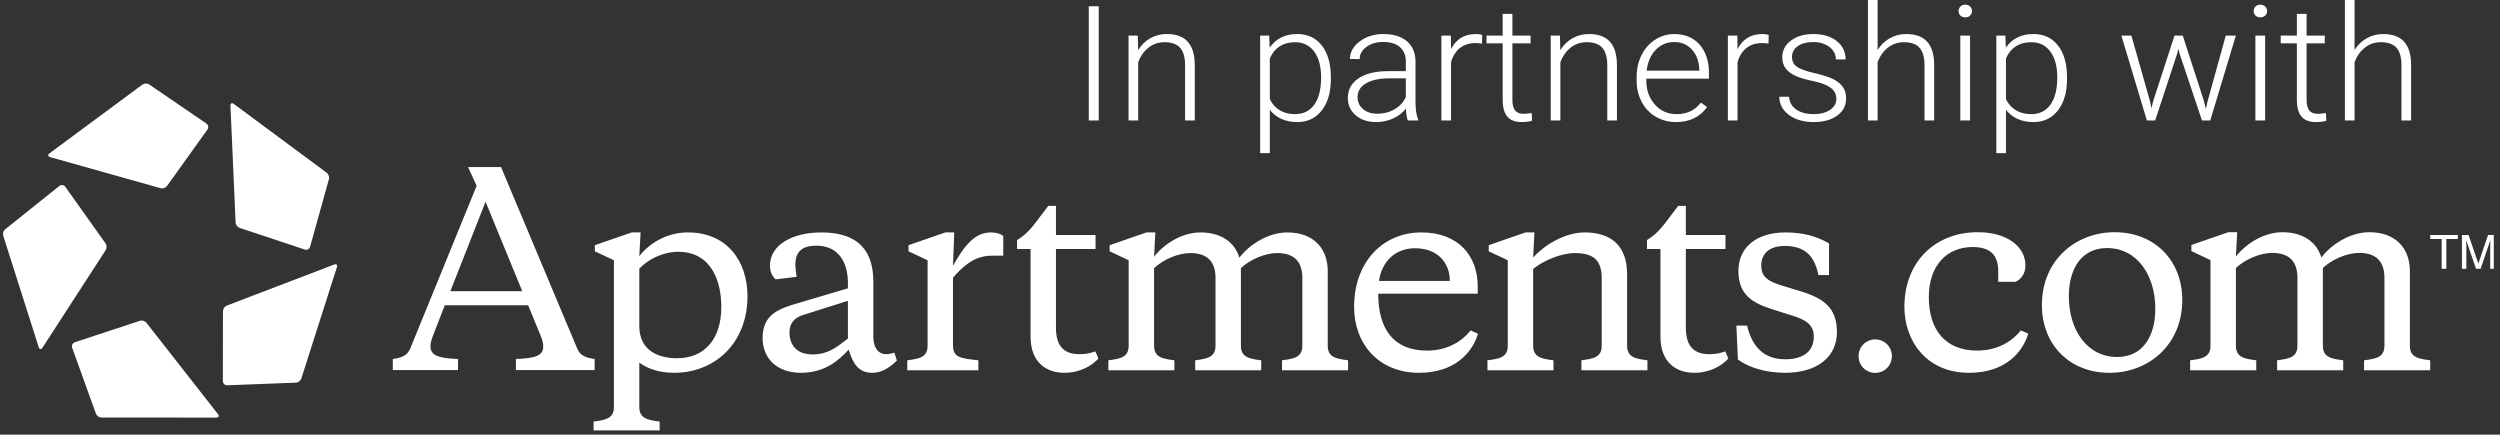
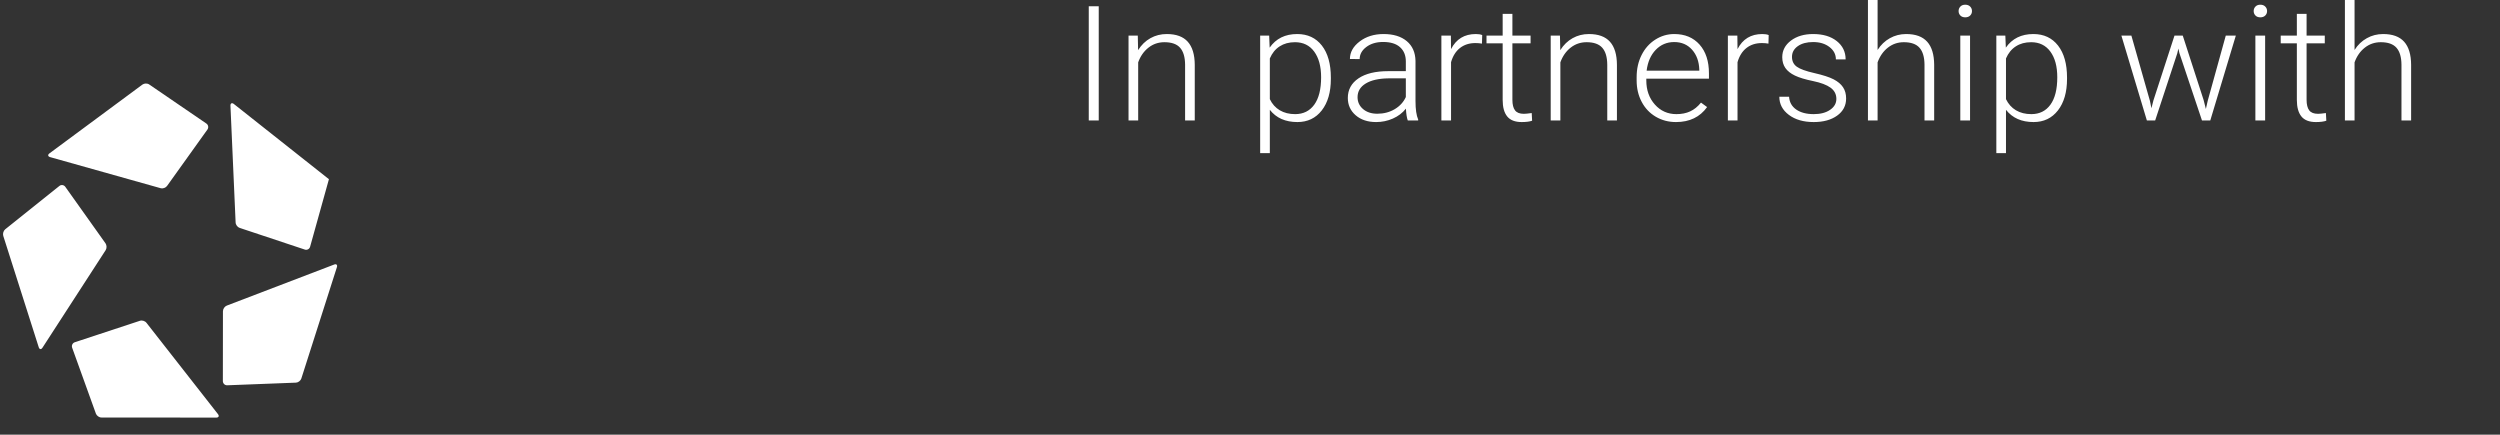
<svg xmlns="http://www.w3.org/2000/svg" width="788" zoomAndPan="magnify" viewBox="0 0 591 102.75" height="137" preserveAspectRatio="xMidYMid meet" version="1.0">
  <rect x="0" y="0" width="591" height="102.75" fill="#333333" stroke="none" />
  <defs>
    <clipPath id="f3d500f35b">
      <path d="M 0.719 19 L 80 19 L 80 99 L 0.719 99 Z M 0.719 19 " clip-rule="nonzero" />
    </clipPath>
    <clipPath id="22415b7ec6">
-       <path d="M 92 39 L 589.535 39 L 589.535 101.754 L 92 101.754 Z M 92 39 " clip-rule="nonzero" />
-     </clipPath>
+       </clipPath>
  </defs>
  <g clip-path="url(#f3d500f35b)">
-     <path fill="#ffffff" d="M 11.828 37.137 L 37.984 44.492 C 38.504 44.637 39.176 44.398 39.488 43.961 L 49.051 30.602 C 49.355 30.145 49.246 29.523 48.797 29.211 L 35.262 19.961 C 34.816 19.66 34.109 19.676 33.672 19.992 L 11.684 36.262 C 11.242 36.586 11.312 36.984 11.828 37.137 Z M 54.477 24.973 L 55.699 52.59 C 55.719 53.137 56.148 53.711 56.656 53.875 L 72.086 59.008 C 72.605 59.168 73.152 58.871 73.305 58.34 L 77.758 42.363 C 77.906 41.844 77.668 41.156 77.23 40.836 L 55.25 24.555 C 54.812 24.234 54.465 24.422 54.477 24.973 Z M 79.016 62.531 L 53.613 72.242 C 53.109 72.434 52.703 73.027 52.703 73.574 L 52.684 90.098 C 52.695 90.652 53.145 91.094 53.688 91.082 L 69.973 90.457 C 70.504 90.43 71.07 89.996 71.238 89.477 L 79.648 63.148 C 79.809 62.621 79.52 62.34 79.016 62.531 Z M 51.535 97.91 L 34.621 76.309 C 34.289 75.879 33.605 75.664 33.094 75.828 L 17.656 80.914 C 17.145 81.098 16.875 81.664 17.051 82.188 L 22.668 97.773 C 22.855 98.285 23.441 98.699 23.977 98.699 L 51.152 98.719 C 51.695 98.707 51.867 98.348 51.535 97.91 Z M 9.16 82.098 L 0.773 55.766 C 0.609 55.238 0.816 54.543 1.23 54.207 L 14.051 43.949 C 14.48 43.609 15.098 43.703 15.422 44.141 L 24.945 57.527 C 25.254 57.969 25.27 58.688 24.973 59.145 L 10.027 82.219 C 9.719 82.676 9.332 82.617 9.16 82.098 Z M 9.16 82.098 " fill-opacity="1" fill-rule="evenodd" />
+     <path fill="#ffffff" d="M 11.828 37.137 L 37.984 44.492 C 38.504 44.637 39.176 44.398 39.488 43.961 L 49.051 30.602 C 49.355 30.145 49.246 29.523 48.797 29.211 L 35.262 19.961 C 34.816 19.66 34.109 19.676 33.672 19.992 L 11.684 36.262 C 11.242 36.586 11.312 36.984 11.828 37.137 Z M 54.477 24.973 L 55.699 52.59 C 55.719 53.137 56.148 53.711 56.656 53.875 L 72.086 59.008 C 72.605 59.168 73.152 58.871 73.305 58.34 L 77.758 42.363 L 55.25 24.555 C 54.812 24.234 54.465 24.422 54.477 24.973 Z M 79.016 62.531 L 53.613 72.242 C 53.109 72.434 52.703 73.027 52.703 73.574 L 52.684 90.098 C 52.695 90.652 53.145 91.094 53.688 91.082 L 69.973 90.457 C 70.504 90.43 71.07 89.996 71.238 89.477 L 79.648 63.148 C 79.809 62.621 79.52 62.34 79.016 62.531 Z M 51.535 97.91 L 34.621 76.309 C 34.289 75.879 33.605 75.664 33.094 75.828 L 17.656 80.914 C 17.145 81.098 16.875 81.664 17.051 82.188 L 22.668 97.773 C 22.855 98.285 23.441 98.699 23.977 98.699 L 51.152 98.719 C 51.695 98.707 51.867 98.348 51.535 97.91 Z M 9.16 82.098 L 0.773 55.766 C 0.609 55.238 0.816 54.543 1.23 54.207 L 14.051 43.949 C 14.48 43.609 15.098 43.703 15.422 44.141 L 24.945 57.527 C 25.254 57.969 25.27 58.688 24.973 59.145 L 10.027 82.219 C 9.719 82.676 9.332 82.617 9.16 82.098 Z M 9.16 82.098 " fill-opacity="1" fill-rule="evenodd" />
  </g>
  <g clip-path="url(#22415b7ec6)">
-     <path fill="#ffffff" d="M 582 55.547 L 583.566 55.547 L 585.879 62.309 L 588.18 55.547 L 589.734 55.547 L 589.734 63.543 L 588.688 63.543 L 588.688 58.824 C 588.688 58.66 588.695 58.391 588.703 58.016 C 588.711 57.633 588.711 57.23 588.711 56.801 L 586.414 63.543 L 585.332 63.543 L 583.012 56.801 L 583.012 57.043 C 583.012 57.238 583.016 57.539 583.031 57.938 C 583.035 58.34 583.043 58.637 583.043 58.824 L 583.043 63.543 L 582 63.543 Z M 581.027 55.547 L 581.027 56.5 L 578.312 56.5 L 578.312 63.543 L 577.207 63.543 L 577.207 56.5 L 574.5 56.5 L 574.5 55.547 Z M 560.133 54.895 C 566.023 54.895 569.691 58.398 569.691 64.082 L 569.691 81.73 C 569.691 84.504 571.734 84.812 574.5 85.172 L 574.5 87.531 L 558.867 87.531 L 558.867 85.172 C 561.637 84.812 563.68 84.504 563.68 81.73 L 563.68 65.652 C 563.68 61.664 561.57 59.789 557.727 59.789 C 554.836 59.789 551.293 61.301 549.129 63.355 L 549.129 81.73 C 549.129 84.504 551.176 84.812 553.938 85.172 L 553.938 87.531 L 538.309 87.531 L 538.309 85.172 C 541.074 84.812 543.117 84.504 543.117 81.73 L 543.117 65.652 C 543.117 61.664 541.012 59.789 537.164 59.789 C 534.281 59.789 530.73 61.301 528.57 63.355 L 528.57 81.73 C 528.57 84.504 530.613 84.812 533.379 85.172 L 533.379 87.531 L 517.746 87.531 L 517.746 85.172 C 520.516 84.812 522.559 84.504 522.559 81.73 L 522.559 61.484 L 518.051 59.367 L 518.051 57.914 L 526.766 54.895 L 528.867 54.895 L 528.57 60.637 C 530.793 57.797 535 54.895 539.57 54.895 C 544.258 54.895 547.625 57.07 548.77 60.879 C 550.992 57.914 555.445 54.895 560.133 54.895 Z M 509.516 72.969 C 509.516 65.168 505.305 58.641 498.094 58.641 C 492.082 58.641 489.074 63.48 489.074 70.066 C 489.074 77.863 493.285 84.391 500.5 84.391 C 506.512 84.391 509.516 79.555 509.516 72.969 Z M 482.703 72.117 C 482.703 61.543 490.641 54.895 499.898 54.895 C 509.395 54.895 515.891 61.605 515.891 70.91 C 515.891 81.484 507.953 88.133 498.695 88.133 C 489.195 88.133 482.703 81.426 482.703 72.117 Z M 467.395 82.875 C 472.383 82.875 475.75 80.578 477.73 78.102 L 479.477 78.887 C 478.152 83.301 474.004 88.133 465.527 88.133 C 455.129 88.133 450.199 80.277 450.199 72.543 C 450.199 61.844 457.531 54.895 467.516 54.895 C 474.484 54.895 478.812 58.281 478.812 62.754 C 478.812 64.625 477.852 66.016 476.473 66.621 L 472.383 66.621 L 472.383 64.141 C 472.383 60.398 470.637 58.398 466.312 58.398 C 460.301 58.398 455.973 62.695 455.973 70.246 C 455.973 78.043 459.938 82.875 467.395 82.875 Z M 443.309 80.234 C 445.504 80.234 447.242 81.984 447.242 84.191 C 447.242 86.398 445.504 88.148 443.309 88.148 C 441.109 88.148 439.371 86.398 439.371 84.191 C 439.371 81.984 441.109 80.234 443.309 80.234 Z M 410.84 84.988 L 410.48 76.965 L 412.996 76.965 C 414.266 82.152 417.082 84.934 422.062 84.934 C 426.266 84.934 428.785 83.062 428.785 79.562 C 428.785 76.664 426.746 75.516 423.328 74.492 L 419.125 73.164 C 414.078 71.598 410.961 69.547 410.961 64.055 C 410.961 58.441 415.281 54.945 422.062 54.945 C 426.324 54.945 429.566 55.91 432.387 57.539 L 432.387 65.02 L 429.867 65.02 C 428.906 60.133 426.324 58.141 421.883 58.141 C 418.645 58.141 416.363 59.648 416.363 62.789 C 416.363 65.324 417.805 66.41 420.801 67.375 L 425.547 68.82 C 431.188 70.512 434.25 72.801 434.25 78.531 C 434.25 84.504 429.391 88.129 422.062 88.129 C 417.203 88.129 413.301 86.801 410.84 84.988 Z M 378.645 65.684 C 378.645 61.215 376.305 59.828 372.344 59.828 C 369.105 59.828 364.961 61.523 362.438 63.57 L 362.438 81.734 C 362.438 84.504 364.484 84.812 367.242 85.172 L 367.242 87.523 L 351.637 87.523 L 351.637 85.172 C 354.398 84.812 356.438 84.504 356.438 81.734 L 356.438 61.523 L 351.934 59.41 L 351.934 57.961 L 360.637 54.945 L 362.742 54.945 L 362.438 60.855 C 365.078 57.961 369.883 54.945 374.621 54.945 C 380.512 54.945 384.648 57.777 384.648 64.84 L 384.648 81.734 C 384.648 84.504 386.688 84.812 389.453 85.172 L 389.453 87.523 L 373.844 87.523 L 373.844 85.172 C 376.605 84.812 378.645 84.504 378.645 81.734 Z M 325.992 66.41 L 342.738 66.41 C 342.738 62.18 339.918 58.684 334.512 58.684 C 329.773 58.684 326.648 61.883 325.992 66.41 Z M 349.34 67.734 L 349.34 69.426 L 325.812 69.426 C 325.812 77.754 329.41 82.879 337.336 82.879 C 342.32 82.879 345.676 80.59 347.66 78.113 L 349.398 78.898 C 348.082 83.305 343.938 88.129 335.477 88.129 C 325.812 88.129 320.109 81.191 320.109 72.562 C 320.109 62.004 326.832 54.945 336.016 54.945 C 344.781 54.945 349.34 60.496 349.34 67.734 Z M 304.336 54.945 C 310.215 54.945 313.879 58.441 313.879 64.117 L 313.879 81.734 C 313.879 84.504 315.918 84.812 318.684 85.172 L 318.684 87.523 L 303.074 87.523 L 303.074 85.172 C 305.832 84.812 307.875 84.504 307.875 81.734 L 307.875 65.684 C 307.875 61.699 305.777 59.828 301.934 59.828 C 299.055 59.828 295.512 61.336 293.352 63.391 L 293.352 81.734 C 293.352 84.504 295.395 84.812 298.152 85.172 L 298.152 87.523 L 282.543 87.523 L 282.543 85.172 C 285.309 84.812 287.348 84.504 287.348 81.734 L 287.348 65.684 C 287.348 61.699 285.246 59.828 281.402 59.828 C 278.523 59.828 274.984 61.336 272.824 63.391 L 272.824 81.734 C 272.824 84.504 274.859 84.812 277.625 85.172 L 277.625 87.523 L 262.02 87.523 L 262.02 85.172 C 264.781 84.812 266.816 84.504 266.816 81.734 L 266.816 61.523 L 262.32 59.41 L 262.32 57.961 L 271.02 54.945 L 273.121 54.945 L 272.824 60.672 C 275.047 57.84 279.242 54.945 283.809 54.945 C 288.484 54.945 291.852 57.113 292.988 60.918 C 295.215 57.961 299.656 54.945 304.336 54.945 Z M 398.535 55.547 L 407.898 55.547 L 407.898 58.863 L 398.535 58.863 L 398.535 77.449 C 398.535 81.797 400.398 83.727 404.059 83.727 C 405.551 83.727 406.75 83.484 407.855 83.062 L 408.578 84.754 C 407.074 86.441 404.258 88.129 400.52 88.129 C 396.367 88.129 392.531 85.773 392.531 79.562 L 392.531 58.863 L 389.344 58.863 L 389.344 56.75 C 392.523 54.824 393.676 52.523 396.738 48.664 L 398.535 48.664 Z M 249.629 55.547 L 258.988 55.547 L 258.988 58.863 L 249.629 58.863 L 249.629 77.449 C 249.629 81.797 251.488 83.727 255.148 83.727 C 256.641 83.727 257.84 83.484 258.941 83.062 L 259.664 84.754 C 258.168 86.441 255.348 88.129 251.609 88.129 C 247.457 88.129 243.621 85.773 243.621 79.562 L 243.621 58.863 L 240.434 58.863 L 240.434 56.75 C 243.617 54.824 244.766 52.523 247.828 48.664 L 249.629 48.664 Z M 225.285 62.828 C 228.105 57.812 230.574 54.945 234.234 54.945 C 235.676 54.945 236.57 55.309 237.172 55.789 L 237.172 60.438 L 234.715 60.438 C 232.18 60.438 229.305 60.949 225.285 65.652 L 225.285 81.492 C 225.285 84.504 226.848 84.688 231.285 85.172 L 231.285 87.523 L 214.48 87.523 L 214.48 85.172 C 217.242 84.812 219.285 84.504 219.285 81.734 L 219.285 61.523 L 214.777 59.41 L 214.777 57.961 L 223.484 54.945 L 225.586 54.945 Z M 200.445 80.043 L 200.445 71.113 L 189.945 74.43 C 187.84 75.098 186.641 76.305 186.641 78.594 C 186.641 82.035 188.805 83.785 192.102 83.785 C 195.645 83.785 197.625 82.215 200.445 80.043 Z M 206.453 79.625 C 206.453 82.273 207.695 83.727 209.496 83.727 C 210.137 83.727 210.637 83.609 211.434 83.363 L 212.031 85.23 C 209.938 87.289 208.133 88.129 206.137 88.129 C 203.012 88.129 201.59 85.957 200.625 82.637 C 198.406 85.113 194.984 88.129 189.402 88.129 C 183.461 88.129 180.277 84.57 180.277 79.863 C 180.277 74.25 184.238 72.926 188.859 71.598 L 200.445 68.16 L 200.445 66.891 C 200.445 61.941 198.168 58.078 193.004 58.078 C 189.641 58.078 188.02 59.469 188.02 62.547 C 188.02 63.148 188.145 64.234 188.32 65.441 L 183.34 66.043 C 182.5 65.199 182.02 64.234 182.02 62.789 C 182.02 57.84 187.422 54.945 194.145 54.945 C 201.527 54.945 206.453 58.02 206.453 66.527 Z M 170.52 72.562 C 170.52 66.285 168.062 59.523 160.312 59.523 C 156.652 59.523 153.172 61.336 151.133 63.508 L 151.133 77.09 C 151.133 82.816 155.516 84.688 160.078 84.688 C 166.379 84.688 170.52 80.344 170.52 72.562 Z M 151.133 85.715 L 151.133 96.215 C 151.133 98.988 153.172 99.289 155.938 99.652 L 155.938 102.008 L 140.328 102.008 L 140.328 99.652 C 143.09 99.289 145.129 98.988 145.129 96.215 L 145.129 61.523 L 140.629 59.41 L 140.629 57.961 L 149.336 54.945 L 151.434 54.945 L 151.133 60.555 C 153.719 57.238 157.918 54.945 162.598 54.945 C 171.84 54.945 176.703 61.699 176.703 70.027 C 176.703 81.191 168.902 88.129 159.418 88.129 C 155.816 88.129 153.055 87.164 151.133 85.715 Z M 106.469 68.832 L 123.461 68.832 L 114.785 47.691 Z M 124.852 72.172 L 105.145 72.172 L 102.43 79.16 C 102.027 80.191 101.738 81.105 101.758 81.898 C 101.793 83.961 103.492 84.688 108.281 84.871 L 108.266 87.484 L 92.855 87.484 L 92.859 84.871 C 94.793 84.566 96.234 84.199 96.988 82.379 L 112.68 43.922 L 110.645 39.488 L 118.441 39.488 L 136.449 82.379 C 137.199 84.199 138.641 84.566 140.57 84.871 L 140.57 87.484 L 121.961 87.484 L 121.961 84.871 C 126.738 84.688 128.379 84.016 128.418 81.957 C 128.434 81.168 128.207 80.258 127.746 79.219 Z M 124.852 72.172 " fill-opacity="1" fill-rule="evenodd" />
-   </g>
+     </g>
  <path fill="#ffffff" d="M 259.742 28.484 L 259.742 1.484 L 257.383 1.484 L 257.383 28.484 Z M 269.066 28.484 L 269.066 14.742 C 269.59 13.285 270.402 12.125 271.496 11.266 C 272.586 10.406 273.844 9.977 275.266 9.977 C 276.965 9.977 278.203 10.414 278.977 11.293 C 279.75 12.172 280.145 13.508 280.156 15.301 L 280.156 28.484 L 282.441 28.484 L 282.441 15.316 C 282.426 12.895 281.875 11.078 280.789 9.867 C 279.703 8.652 278.047 8.047 275.82 8.047 C 274.414 8.047 273.129 8.371 271.965 9.023 C 270.801 9.672 269.828 10.613 269.047 11.852 L 268.973 8.418 L 266.785 8.418 L 266.785 28.484 Z M 300.188 36.195 L 300.188 25.961 C 301.695 27.891 303.871 28.855 306.711 28.855 C 309.113 28.855 311.031 27.938 312.465 26.102 C 313.898 24.266 314.613 21.781 314.613 18.656 L 314.613 18.34 C 314.613 15.113 313.906 12.59 312.492 10.773 C 311.078 8.957 309.133 8.047 306.652 8.047 C 303.812 8.047 301.645 9.117 300.148 11.258 L 300.031 8.418 L 297.902 8.418 L 297.902 36.195 Z M 306.172 26.98 C 304.777 26.98 303.57 26.68 302.547 26.074 C 301.523 25.465 300.734 24.59 300.188 23.438 L 300.188 13.816 C 300.723 12.566 301.496 11.613 302.508 10.961 C 303.52 10.305 304.727 9.977 306.133 9.977 C 308.078 9.977 309.594 10.719 310.68 12.203 C 311.766 13.688 312.312 15.707 312.312 18.266 C 312.312 21.098 311.77 23.258 310.691 24.746 C 309.609 26.234 308.102 26.98 306.172 26.98 Z M 325.32 28.855 C 326.715 28.855 328.035 28.578 329.281 28.027 C 330.527 27.48 331.555 26.695 332.359 25.684 C 332.422 26.918 332.57 27.852 332.801 28.484 L 335.258 28.484 L 335.258 28.262 C 334.836 27.297 334.625 25.844 334.625 23.902 L 334.625 14.41 C 334.586 12.406 333.898 10.844 332.562 9.727 C 331.227 8.609 329.398 8.047 327.082 8.047 C 324.844 8.047 322.961 8.633 321.426 9.801 C 319.891 10.969 319.121 12.352 319.121 13.945 L 321.426 13.965 C 321.426 12.852 321.949 11.898 322.996 11.109 C 324.047 10.316 325.371 9.922 326.969 9.922 C 328.723 9.922 330.055 10.332 330.969 11.156 C 331.883 11.977 332.34 13.105 332.34 14.539 L 332.34 16.82 L 328.176 16.82 C 325.172 16.82 322.828 17.387 321.145 18.523 C 319.465 19.664 318.625 21.207 318.625 23.16 C 318.625 24.805 319.238 26.164 320.473 27.242 C 321.707 28.316 323.324 28.855 325.32 28.855 Z M 325.586 26.887 C 324.207 26.887 323.082 26.516 322.219 25.777 C 321.355 25.035 320.926 24.102 320.926 22.977 C 320.926 21.605 321.57 20.523 322.863 19.738 C 324.156 18.953 325.945 18.551 328.234 18.523 L 332.34 18.523 L 332.34 22.938 C 331.789 24.137 330.91 25.098 329.703 25.812 C 328.492 26.531 327.121 26.887 325.586 26.887 Z M 343.027 28.484 L 343.027 14.707 C 343.449 13.234 344.156 12.113 345.148 11.34 C 346.137 10.566 347.352 10.18 348.781 10.18 C 349.332 10.18 349.852 10.223 350.336 10.312 L 350.395 8.289 C 350.023 8.129 349.52 8.047 348.879 8.047 C 346.191 8.047 344.242 9.234 343.027 11.609 L 342.988 8.418 L 340.742 8.418 L 340.742 28.484 Z M 359.738 28.855 C 360.773 28.855 361.594 28.75 362.191 28.539 L 362.098 26.723 C 361.238 26.844 360.621 26.906 360.234 26.906 C 359.266 26.906 358.57 26.637 358.156 26.09 C 357.738 25.547 357.531 24.719 357.531 23.605 L 357.531 10.238 L 361.828 10.238 L 361.828 8.418 L 357.531 8.418 L 357.531 3.281 L 355.23 3.281 L 355.23 8.418 L 351.41 8.418 L 351.41 10.238 L 355.23 10.238 L 355.23 23.625 C 355.23 25.344 355.586 26.645 356.305 27.527 C 357.02 28.41 358.164 28.855 359.738 28.855 Z M 368.871 28.484 L 368.871 14.742 C 369.395 13.285 370.203 12.125 371.297 11.266 C 372.391 10.406 373.648 9.977 375.066 9.977 C 376.766 9.977 378.004 10.414 378.777 11.293 C 379.551 12.172 379.945 13.508 379.957 15.301 L 379.957 28.484 L 382.242 28.484 L 382.242 15.316 C 382.23 12.895 381.68 11.078 380.594 9.867 C 379.504 8.652 377.848 8.047 375.621 8.047 C 374.215 8.047 372.93 8.371 371.766 9.023 C 370.602 9.672 369.629 10.613 368.852 11.852 L 368.773 8.418 L 366.586 8.418 L 366.586 28.484 Z M 396.207 28.855 C 399.418 28.855 401.867 27.672 403.559 25.312 L 402.117 24.254 C 401.352 25.207 400.496 25.898 399.555 26.332 C 398.617 26.766 397.531 26.98 396.305 26.98 C 394.258 26.98 392.559 26.223 391.211 24.711 C 389.863 23.195 389.188 21.301 389.188 19.027 L 389.188 18.598 L 403.996 18.598 L 403.996 17.355 C 403.996 14.477 403.258 12.207 401.781 10.543 C 400.305 8.879 398.305 8.047 395.785 8.047 C 394.176 8.047 392.68 8.492 391.297 9.375 C 389.914 10.258 388.84 11.473 388.066 13.02 C 387.289 14.562 386.902 16.301 386.902 18.23 L 386.902 19.027 C 386.902 20.895 387.301 22.578 388.094 24.078 C 388.887 25.582 389.996 26.754 391.422 27.594 C 392.848 28.434 394.445 28.855 396.207 28.855 Z M 401.715 16.707 L 389.262 16.707 C 389.52 14.645 390.238 13 391.422 11.777 C 392.605 10.551 394.059 9.941 395.785 9.941 C 397.527 9.941 398.934 10.547 400.008 11.758 C 401.082 12.969 401.652 14.539 401.715 16.469 Z M 410.75 28.484 L 410.75 14.707 C 411.172 13.234 411.879 12.113 412.871 11.34 C 413.863 10.566 415.074 10.18 416.508 10.18 C 417.059 10.18 417.574 10.223 418.062 10.312 L 418.117 8.289 C 417.746 8.129 417.242 8.047 416.602 8.047 C 413.918 8.047 411.965 9.234 410.75 11.609 L 410.711 8.418 L 408.469 8.418 L 408.469 28.484 Z M 428.766 28.855 C 431.043 28.855 432.887 28.348 434.301 27.332 C 435.715 26.32 436.422 24.965 436.422 23.273 C 436.422 22.234 436.18 21.352 435.691 20.621 C 435.207 19.891 434.461 19.266 433.457 18.746 C 432.453 18.23 430.945 17.742 428.93 17.281 C 426.914 16.824 425.527 16.32 424.766 15.773 C 424.004 15.223 423.625 14.445 423.625 13.445 C 423.625 12.406 424.082 11.562 424.996 10.914 C 425.91 10.266 427.121 9.941 428.633 9.941 C 430.18 9.941 431.461 10.328 432.48 11.109 C 433.496 11.887 434.004 12.863 434.004 14.039 L 436.305 14.039 C 436.305 12.258 435.605 10.816 434.207 9.707 C 432.805 8.602 430.945 8.047 428.633 8.047 C 426.496 8.047 424.742 8.566 423.375 9.598 C 422.008 10.629 421.324 11.938 421.324 13.52 C 421.324 14.52 421.57 15.371 422.062 16.078 C 422.555 16.781 423.309 17.379 424.324 17.867 C 425.34 18.355 426.77 18.789 428.613 19.164 C 430.453 19.543 431.832 20.066 432.746 20.73 C 433.66 21.398 434.117 22.285 434.117 23.383 C 434.117 24.422 433.625 25.281 432.641 25.961 C 431.656 26.641 430.363 26.98 428.766 26.98 C 427.051 26.98 425.676 26.621 424.633 25.895 C 423.59 25.172 423.023 24.164 422.934 22.863 L 420.633 22.863 C 420.633 24.594 421.383 26.027 422.887 27.156 C 424.391 28.289 426.348 28.855 428.766 28.855 Z M 443.863 28.484 L 443.863 14.742 C 444.391 13.285 445.199 12.125 446.293 11.266 C 447.387 10.406 448.641 9.977 450.062 9.977 C 451.762 9.977 453 10.414 453.773 11.293 C 454.547 12.172 454.941 13.508 454.953 15.301 L 454.953 28.484 L 457.238 28.484 L 457.238 15.316 C 457.223 12.895 456.676 11.078 455.586 9.867 C 454.5 8.652 452.844 8.047 450.617 8.047 C 449.223 8.047 447.938 8.375 446.762 9.031 C 445.586 9.688 444.621 10.613 443.863 11.812 L 443.863 0 L 441.582 0 L 441.582 28.484 Z M 464.586 4.098 C 465.07 4.098 465.457 3.957 465.746 3.672 C 466.035 3.387 466.176 3.035 466.176 2.613 C 466.176 2.195 466.035 1.84 465.746 1.551 C 465.457 1.258 465.07 1.113 464.586 1.113 C 464.098 1.113 463.715 1.258 463.434 1.551 C 463.152 1.84 463.012 2.195 463.012 2.613 C 463.012 3.035 463.152 3.387 463.434 3.672 C 463.715 3.957 464.098 4.098 464.586 4.098 Z M 465.719 28.484 L 465.719 8.418 L 463.414 8.418 L 463.414 28.484 Z M 474.215 36.195 L 474.215 25.961 C 475.727 27.891 477.898 28.855 480.738 28.855 C 483.145 28.855 485.062 27.938 486.496 26.102 C 487.926 24.266 488.645 21.781 488.645 18.656 L 488.645 18.34 C 488.645 15.113 487.938 12.59 486.523 10.773 C 485.109 8.957 483.164 8.047 480.684 8.047 C 477.844 8.047 475.676 9.117 474.18 11.258 L 474.062 8.418 L 471.934 8.418 L 471.934 36.195 Z M 480.203 26.98 C 478.809 26.98 477.598 26.68 476.574 26.074 C 475.555 25.465 474.766 24.59 474.215 23.438 L 474.215 13.816 C 474.754 12.566 475.527 11.613 476.539 10.961 C 477.547 10.305 478.758 9.977 480.164 9.977 C 482.109 9.977 483.625 10.719 484.711 12.203 C 485.797 13.688 486.34 15.707 486.34 18.266 C 486.34 21.098 485.801 23.258 484.719 24.746 C 483.641 26.234 482.133 26.98 480.203 26.98 Z M 509.48 28.484 L 514.715 12.59 L 514.965 11.48 L 515.215 12.574 L 520.551 28.484 L 522.508 28.484 L 528.551 8.418 L 526.172 8.418 L 521.91 23.809 L 521.469 25.758 L 520.934 23.645 L 516.004 8.418 L 514.047 8.418 L 509.059 23.773 L 508.598 25.59 L 508.25 23.867 L 503.859 8.418 L 501.496 8.418 L 507.523 28.484 Z M 534.344 4.098 C 534.828 4.098 535.215 3.957 535.504 3.672 C 535.793 3.387 535.938 3.035 535.938 2.613 C 535.938 2.195 535.793 1.84 535.504 1.551 C 535.215 1.258 534.828 1.113 534.344 1.113 C 533.855 1.113 533.473 1.258 533.191 1.551 C 532.91 1.84 532.77 2.195 532.77 2.613 C 532.77 3.035 532.91 3.387 533.191 3.672 C 533.473 3.957 533.855 4.098 534.344 4.098 Z M 535.477 28.484 L 535.477 8.418 L 533.172 8.418 L 533.172 28.484 Z M 547.484 28.855 C 548.52 28.855 549.34 28.75 549.941 28.539 L 549.844 26.723 C 548.988 26.844 548.367 26.906 547.984 26.906 C 547.012 26.906 546.316 26.637 545.902 26.09 C 545.488 25.547 545.277 24.719 545.277 23.605 L 545.277 10.238 L 549.578 10.238 L 549.578 8.418 L 545.277 8.418 L 545.277 3.281 L 542.977 3.281 L 542.977 8.418 L 539.16 8.418 L 539.16 10.238 L 542.977 10.238 L 542.977 23.625 C 542.977 25.344 543.336 26.645 544.051 27.527 C 544.766 28.41 545.91 28.855 547.484 28.855 Z M 556.617 28.484 L 556.617 14.742 C 557.141 13.285 557.949 12.125 559.043 11.266 C 560.137 10.406 561.395 9.977 562.812 9.977 C 564.516 9.977 565.754 10.414 566.527 11.293 C 567.301 12.172 567.695 13.508 567.707 15.301 L 567.707 28.484 L 569.988 28.484 L 569.988 15.316 C 569.977 12.895 569.426 11.078 568.34 9.867 C 567.254 8.652 565.598 8.047 563.371 8.047 C 561.977 8.047 560.691 8.375 559.516 9.031 C 558.336 9.688 557.371 10.613 556.617 11.812 L 556.617 0 L 554.336 0 L 554.336 28.484 Z M 556.617 28.484 " fill-opacity="1" fill-rule="nonzero" />
</svg>